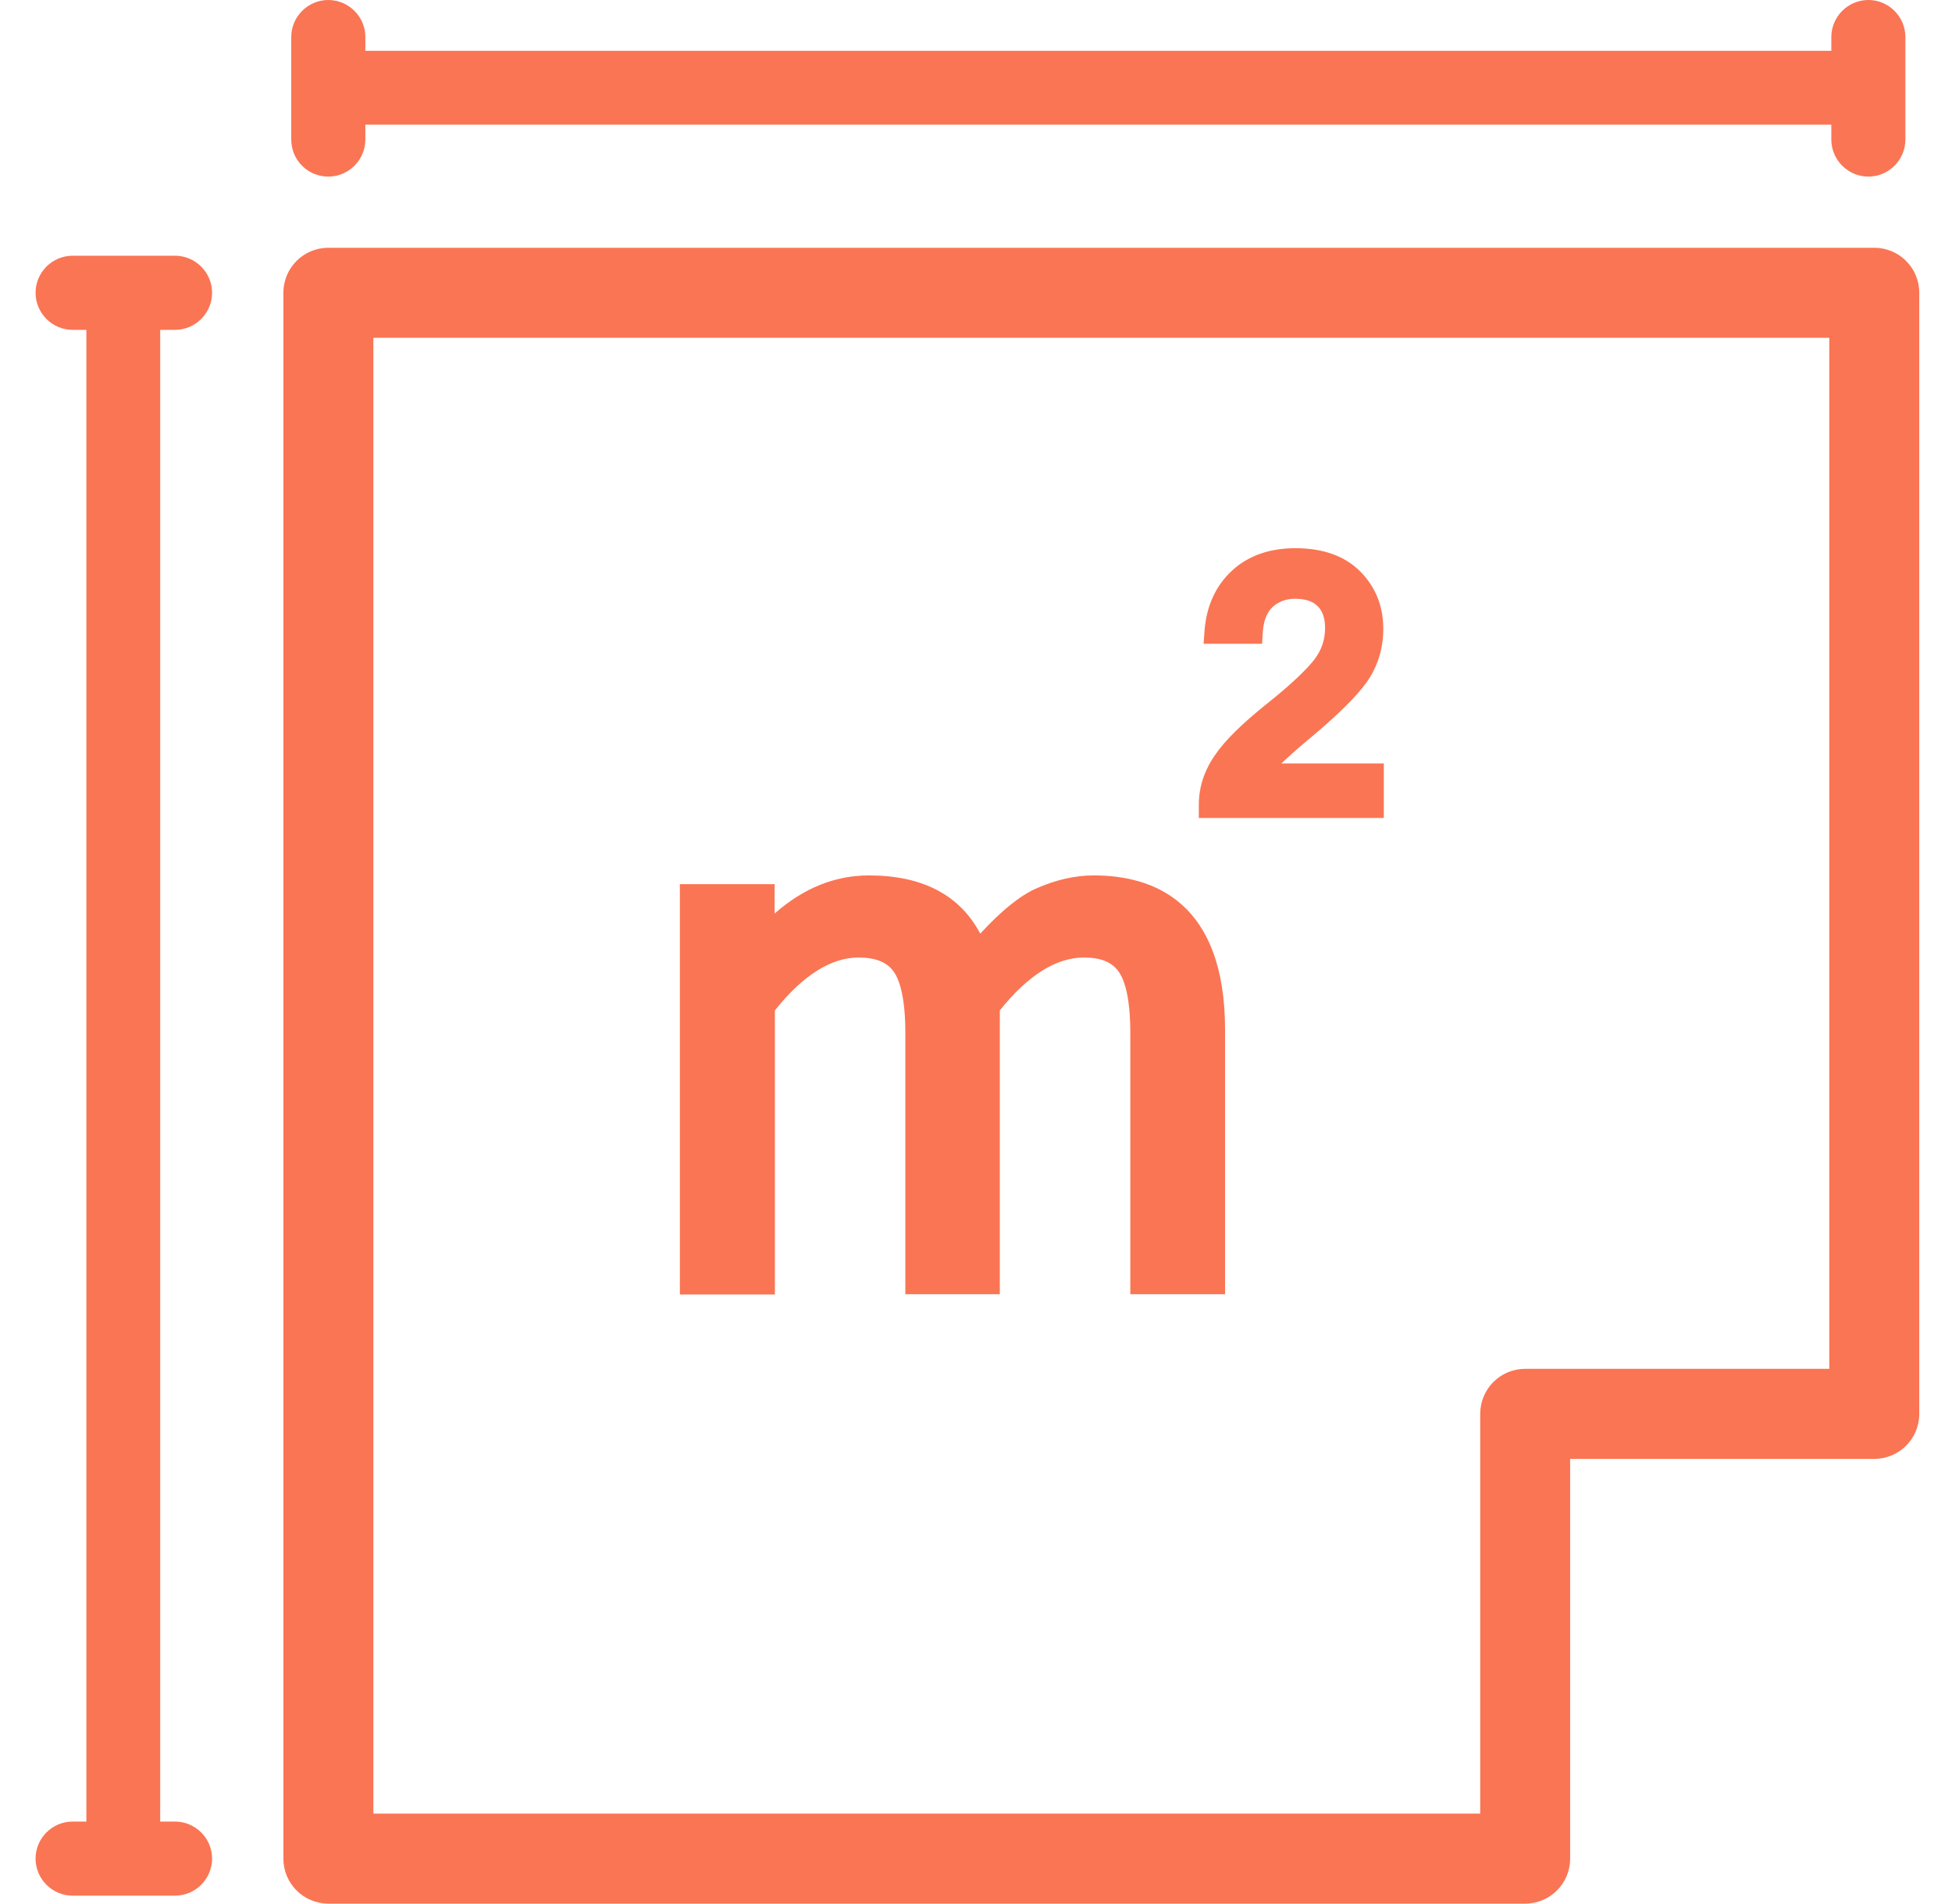
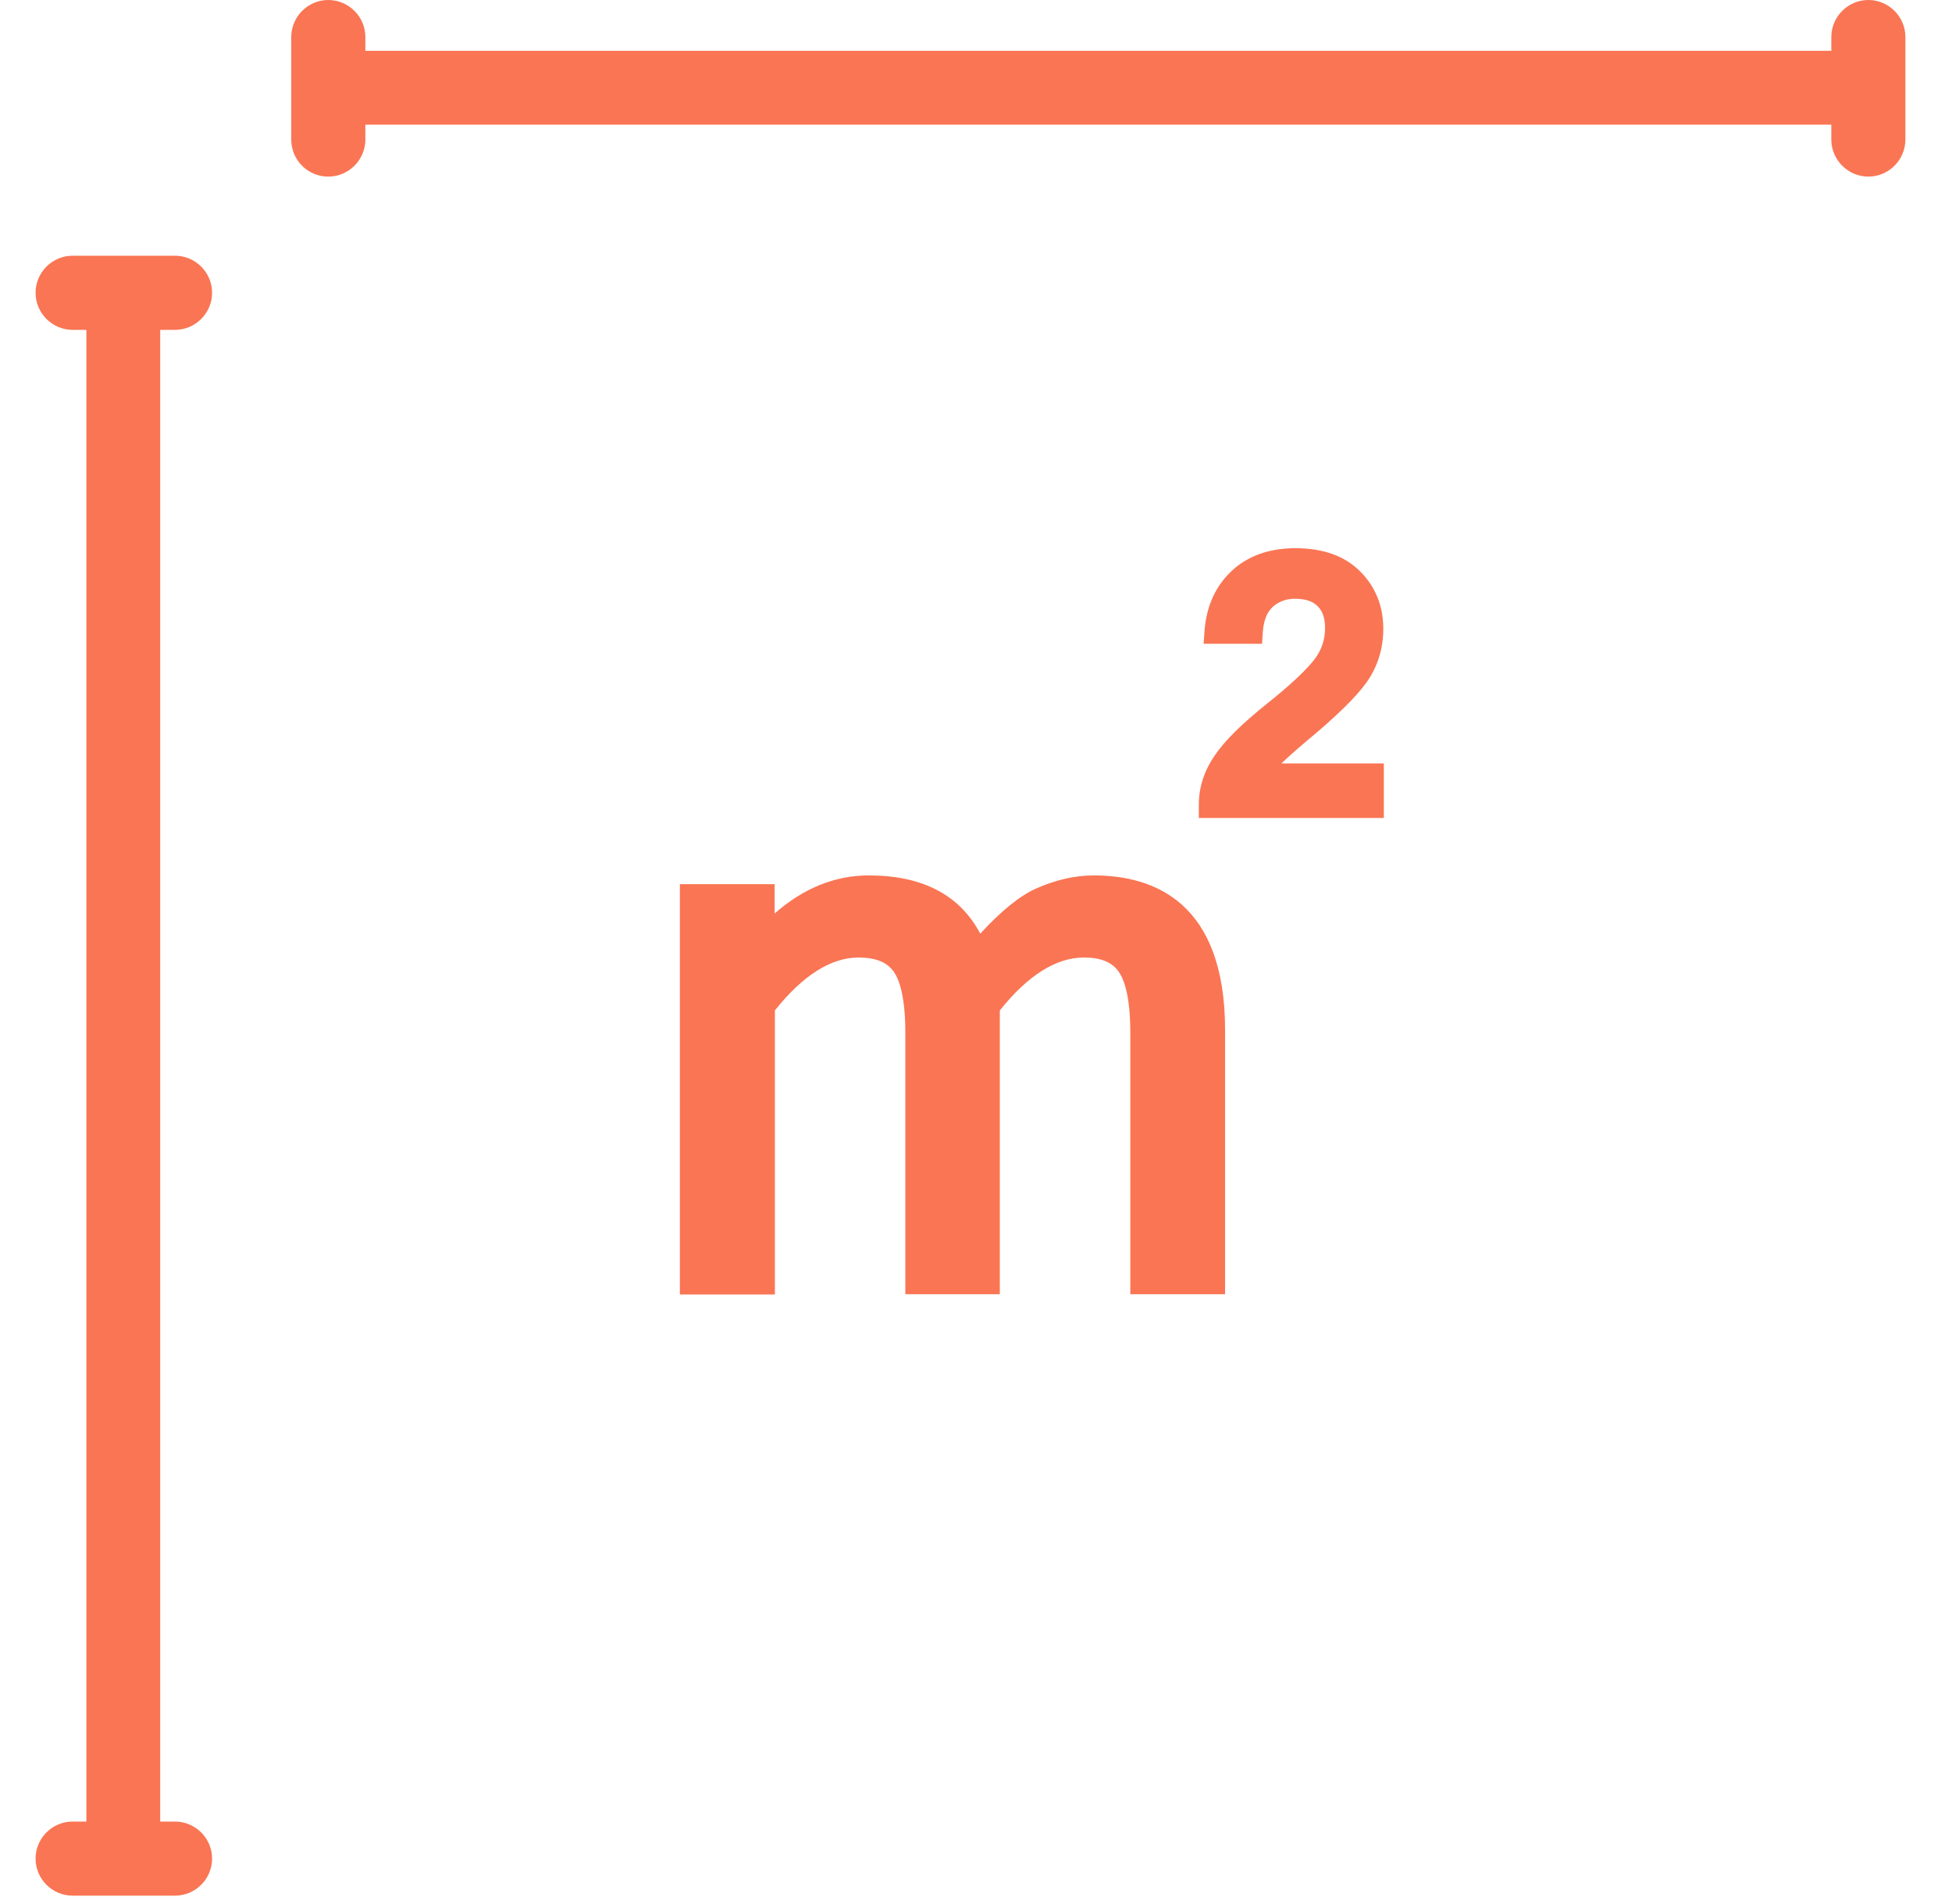
<svg xmlns="http://www.w3.org/2000/svg" width="40" height="39" viewBox="0 0 40 39" fill="none">
  <g clip-path="url(#clip0_59_302)">
-     <path d="M38.407 5.076H6.729C6.219 5.076 5.807 5.488 5.807 5.998V38.078C5.807 38.588 6.219 39 6.729 39H31.253C31.763 39 32.175 38.588 32.175 38.078V29.889H38.407C38.917 29.889 39.329 29.477 39.329 28.967V5.998C39.329 5.488 38.917 5.076 38.407 5.076ZM37.485 28.044H31.253C30.744 28.044 30.332 28.457 30.332 28.967V37.156H7.651V6.92H37.485V28.044Z" fill="#FA7554" />
-     <path d="M3.586 6.758C4.004 6.758 4.346 6.416 4.346 5.998C4.346 5.58 4.004 5.239 3.586 5.239H1.488C1.07 5.239 0.729 5.58 0.729 5.998C0.729 6.416 1.07 6.758 1.488 6.758H1.77V37.319H1.488C1.07 37.319 0.729 37.66 0.729 38.078C0.729 38.496 1.07 38.837 1.488 38.837H3.586C4.004 38.837 4.346 38.496 4.346 38.078C4.346 37.66 4.004 37.319 3.586 37.319H3.283V6.758H3.586Z" fill="#FA7554" />
+     <path d="M3.586 6.758C4.004 6.758 4.346 6.416 4.346 5.998C4.346 5.58 4.004 5.239 3.586 5.239H1.488C1.07 5.239 0.729 5.58 0.729 5.998C0.729 6.416 1.07 6.758 1.488 6.758H1.77V37.319H1.488C1.07 37.319 0.729 37.66 0.729 38.078C0.729 38.496 1.07 38.837 1.488 38.837H3.586C4.004 38.837 4.346 38.496 4.346 38.078C4.346 37.66 4.004 37.319 3.586 37.319H3.283V6.758H3.586" fill="#FA7554" />
    <path d="M6.727 3.618C7.145 3.618 7.487 3.276 7.487 2.858V2.554H37.527V2.858C37.527 3.276 37.868 3.618 38.286 3.618C38.704 3.618 39.045 3.276 39.045 2.858V0.759C39.045 0.342 38.704 0 38.286 0C37.868 0 37.527 0.342 37.527 0.759V1.041H7.487V0.759C7.487 0.342 7.145 0 6.727 0C6.309 0 5.968 0.342 5.968 0.759V2.858C5.968 3.276 6.304 3.618 6.727 3.618Z" fill="#FA7554" />
    <path d="M15.879 26.515V20.701C16.448 19.985 17.028 19.617 17.592 19.617C17.945 19.617 18.184 19.714 18.319 19.915C18.428 20.072 18.552 20.419 18.552 21.157V26.515H20.488V20.701C21.064 19.98 21.644 19.617 22.213 19.617C22.56 19.617 22.794 19.714 22.929 19.915C23.038 20.072 23.162 20.419 23.162 21.157V26.515H25.104V21.102C25.104 18.483 23.645 17.935 22.414 17.935C22.023 17.935 21.628 18.027 21.226 18.206C20.89 18.358 20.516 18.662 20.087 19.128C19.669 18.336 18.905 17.935 17.804 17.935C17.11 17.935 16.464 18.196 15.873 18.716V18.114H13.932V26.52H15.879V26.515Z" fill="#FA7554" />
    <path d="M28.357 15.641H26.258C26.377 15.527 26.545 15.375 26.784 15.174C27.392 14.67 27.788 14.279 27.999 13.986C28.227 13.666 28.346 13.298 28.346 12.88C28.346 12.414 28.184 12.018 27.869 11.703C27.554 11.389 27.109 11.231 26.545 11.231C26.02 11.231 25.58 11.383 25.25 11.687C24.919 11.991 24.729 12.398 24.685 12.896L24.664 13.189H25.862L25.878 12.94C25.895 12.707 25.965 12.539 26.084 12.43C26.209 12.322 26.355 12.267 26.535 12.267C26.746 12.267 26.898 12.316 27.001 12.419C27.104 12.522 27.153 12.668 27.153 12.864C27.153 13.108 27.082 13.314 26.936 13.509C26.768 13.726 26.442 14.035 25.965 14.415C25.444 14.832 25.092 15.18 24.892 15.478C24.674 15.793 24.566 16.134 24.566 16.487V16.758H28.357V15.641Z" fill="#FA7554" />
  </g>
  <defs>
    <clipPath id="clip0_59_302">
      <rect width="39" height="39" fill="white" transform="translate(0.5)" />
    </clipPath>
  </defs>
</svg>